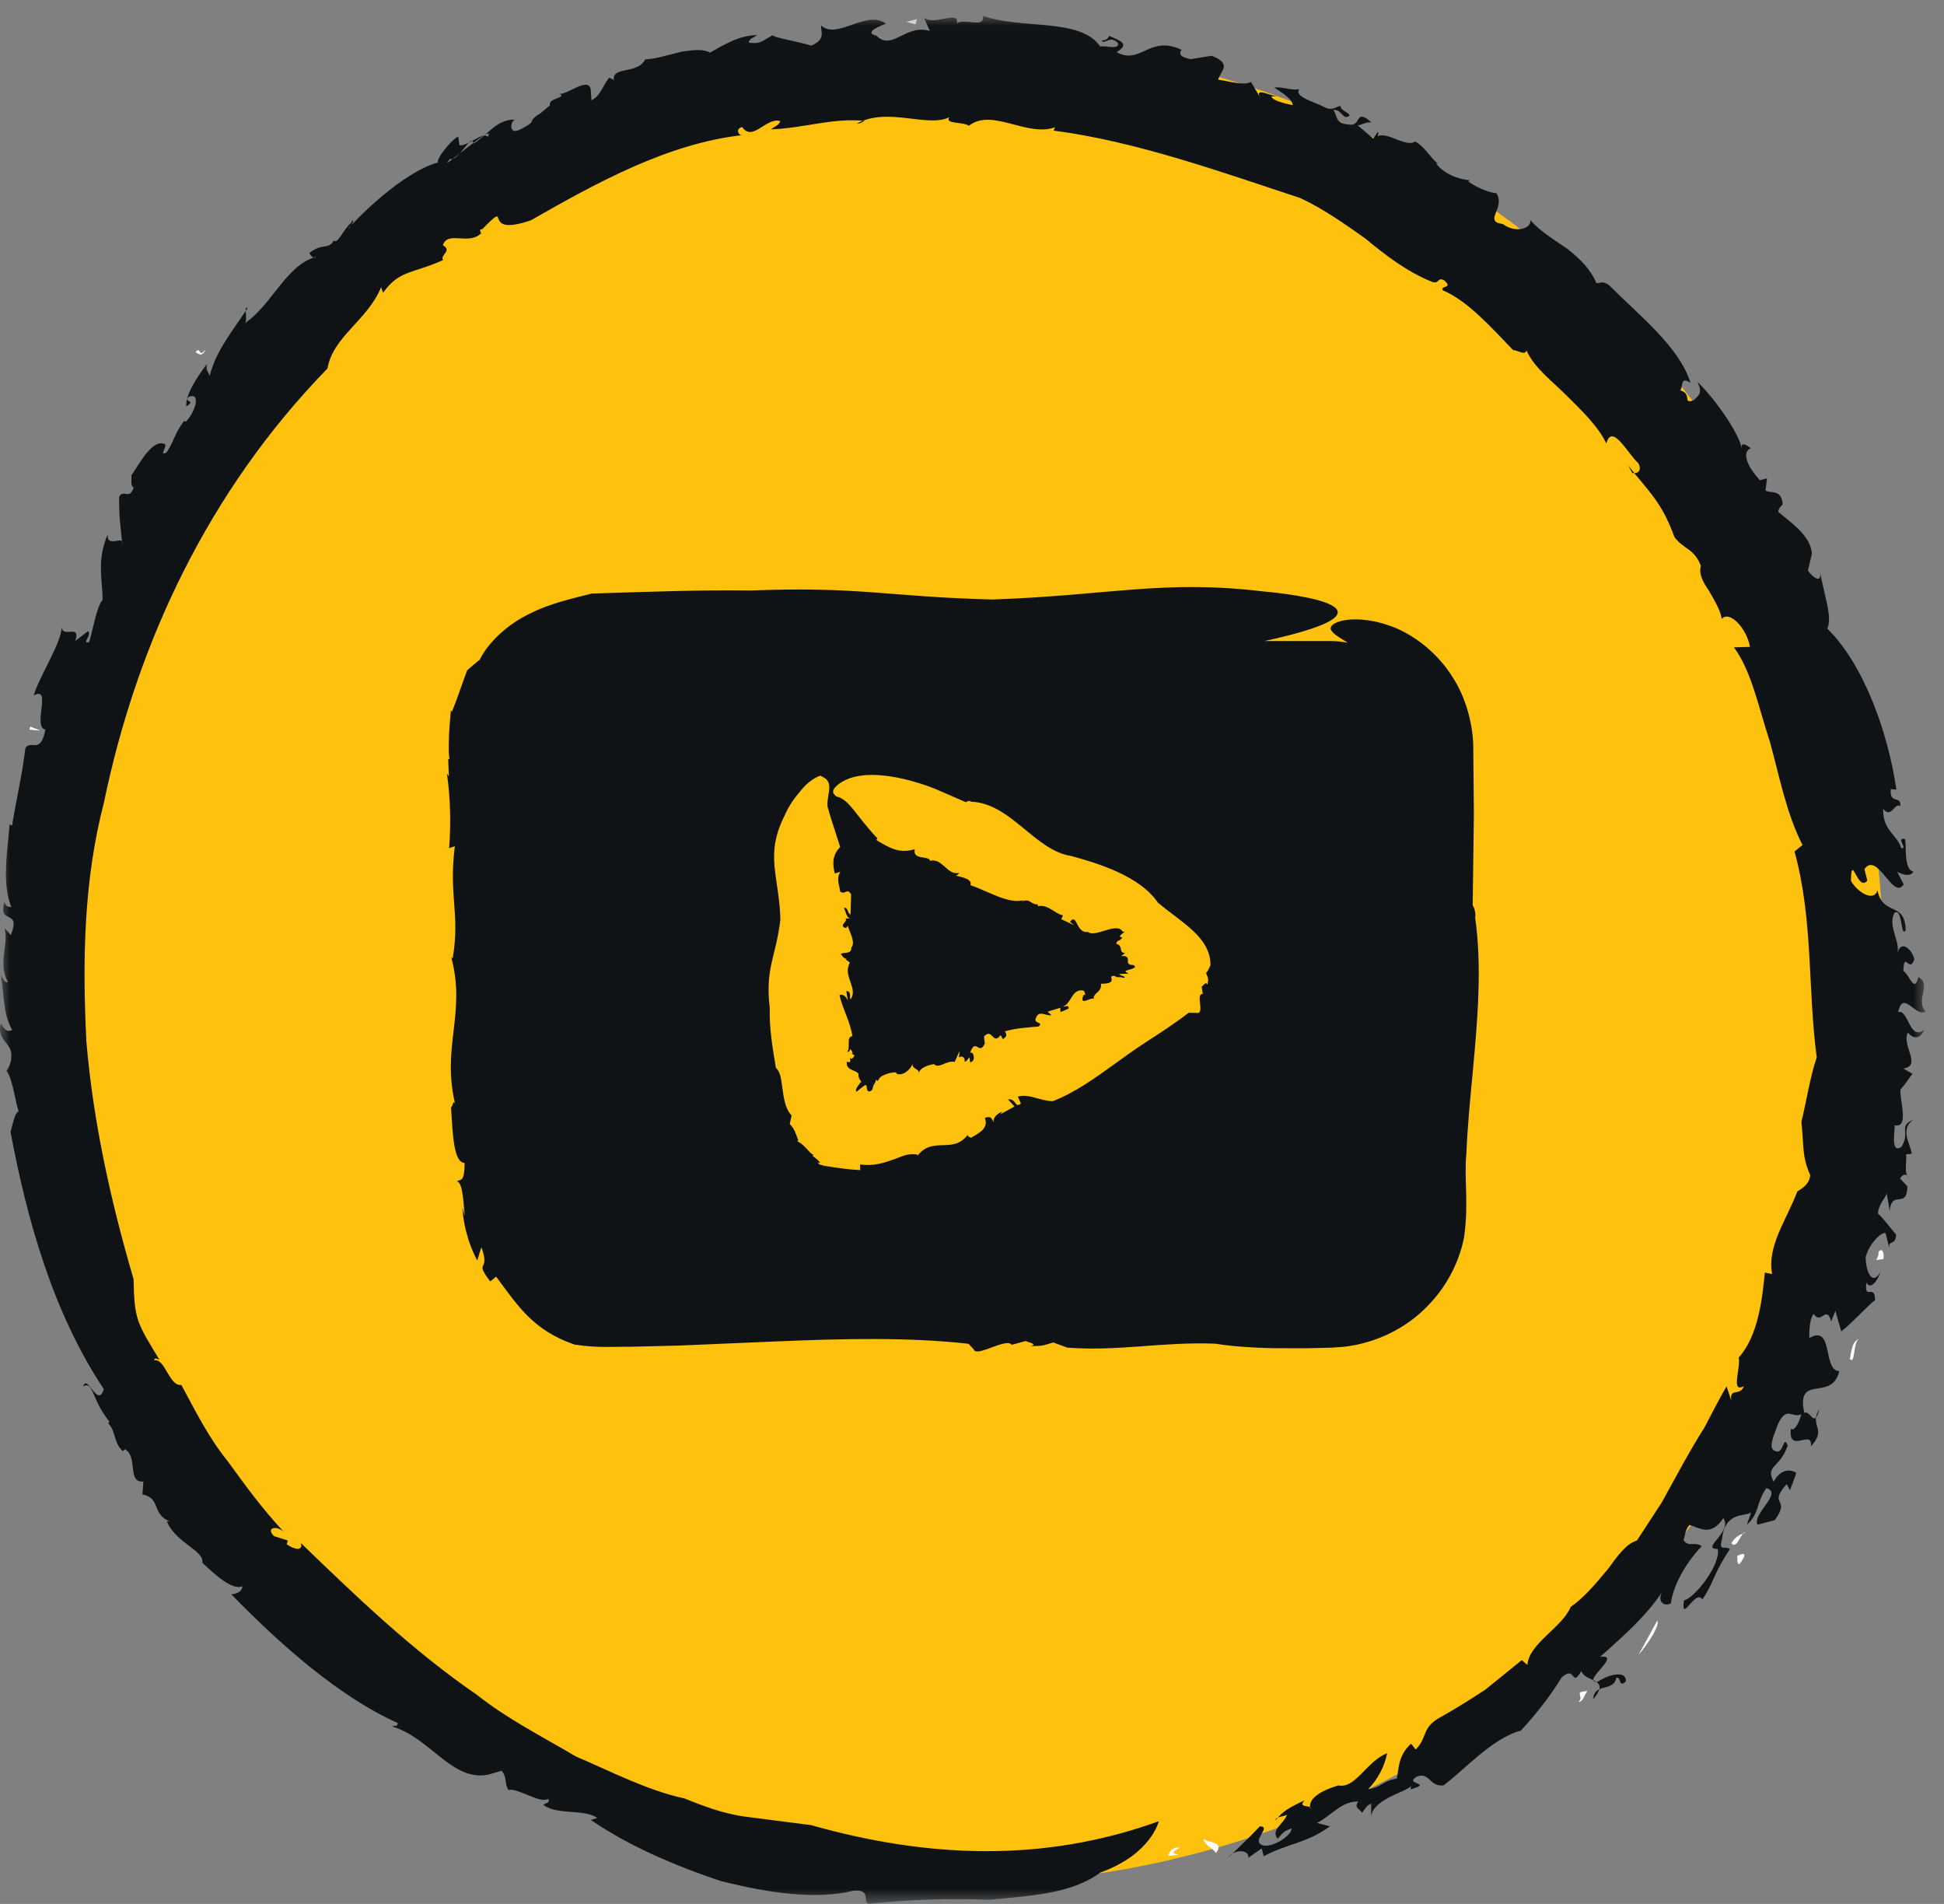
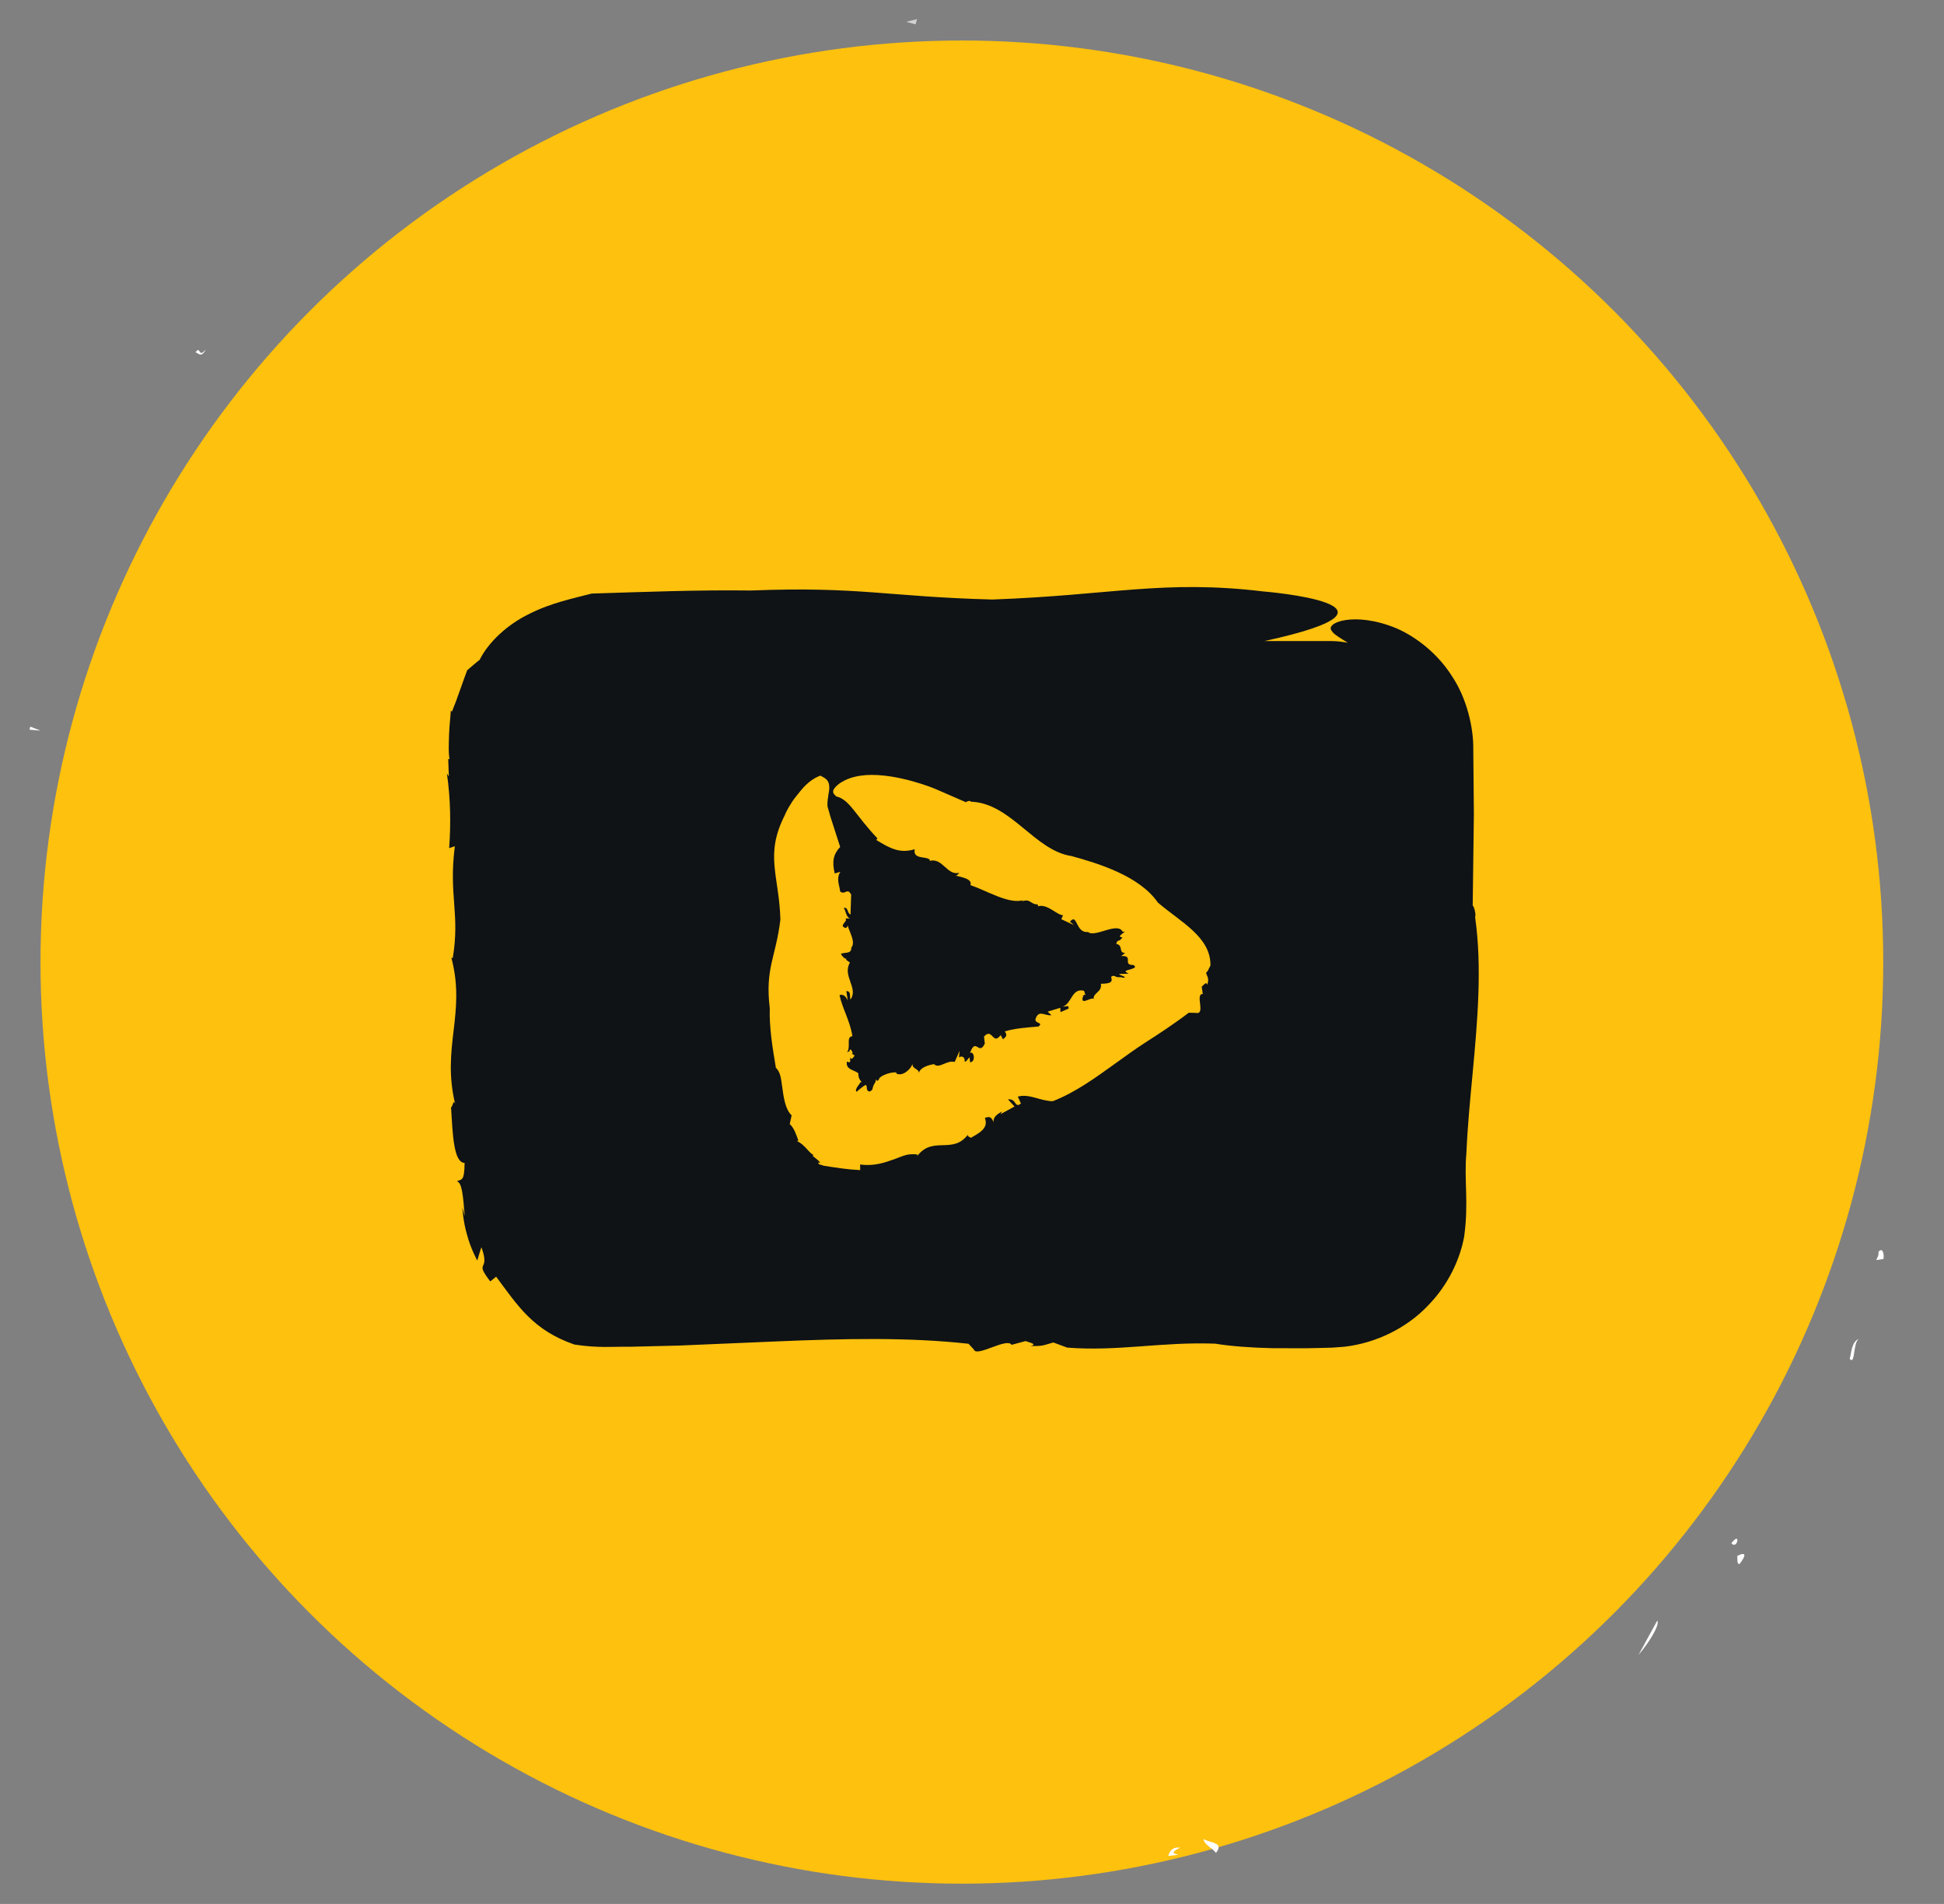
<svg xmlns="http://www.w3.org/2000/svg" xmlns:xlink="http://www.w3.org/1999/xlink" width="96px" height="94px" viewBox="0 0 96 94" version="1.1">
  <rect x="0" y="0" width="96" height="94" fill="#808080" stroke="none" />
  <title>Group 31</title>
  <desc>Created with Sketch.</desc>
  <defs>
-     <polygon id="path-1" points="0.001 0.01 95.093 0.01 95.093 93.22 0.001 93.22" />
    <polygon id="path-3" points="0.62 2.4 3.02 2.4 3.02 3.886 0.62 3.886" />
  </defs>
  <g id="Page-1" stroke="none" stroke-width="1" fill="none" fill-rule="evenodd">
    <g id="Chikldren's-Trust---homepage" transform="translate(-880, -5949)">
      <g id="Group-31" transform="translate(880, 5947)">
        <circle id="Oval" fill="#FEC10E" cx="47.5" cy="49.5" r="45.5" />
        <path d="M58.275,93.227 C57.324,93.662 58.927,93.497 57.687,93.631 C57.766,93.385 57.91,93.17 58.275,93.227" id="Fill-1" fill="#FEFEFE" />
        <g id="Group-5" transform="translate(0, 2.771)">
          <mask id="mask-2" fill="white">
            <use xlink:href="#path-1" />
          </mask>
          <g id="Clip-4" />
-           <path d="M54.346,91.675 C52.849,92.768 50.84,92.818 48.86,93.024 C46.854,92.947 44.83,93.012 42.954,93.22 C42.514,93.239 43.117,92.481 42.133,92.577 C40.297,93.035 37.969,92.689 35.622,92.106 C33.313,91.343 30.994,90.334 29.18,89.082 L29.499,88.982 C28.815,88.518 27.572,88.864 26.84,88.351 C26.895,88.222 27.174,88.296 27.075,88.033 C26.698,88.315 25.594,87.492 25.117,87.602 C24.889,87.299 25.076,87.019 24.771,86.654 L24.097,86.85 C22.29,87.182 21.258,85.019 19.347,84.462 C19.486,84.428 19.686,84.474 19.63,84.292 C16.774,83.016 13.837,80.427 11.422,77.941 C11.643,77.934 11.96,77.824 11.972,77.544 C11.48,77.755 10.681,77.028 9.994,76.387 C10.098,75.778 8.658,75.4 8.242,74.334 L8.391,74.344 C7.472,73.992 7.962,73.189 7.033,73.012 L7.083,72.372 C6.267,72.46 6.826,71.16 6.176,70.778 L6.056,70.873 C5.588,70.412 5.746,69.946 5.35,69.499 L5.398,69.41 C4.515,68.328 4.621,67.391 4.105,67.675 C4.328,67.042 4.83,68.796 5.127,67.814 C2.636,64.063 1.347,59.527 0.519,55.107 C0.678,54.562 0.718,54.227 0.92,54.084 C0.754,53.659 0.627,52.43 0.289,52.052 C0.315,52.201 0.548,51.737 0.55,51.5 C0.687,50.678 -0.213,50.661 0.049,49.743 C0.205,50.095 0.394,50.202 0.603,50.073 C0.147,49.335 0.205,48.304 0.051,47.401 C0.15,47.542 0.21,47.759 0.392,47.726 C-0.122,46.732 0.44,45.929 0.231,45.056 L0.536,45.398 C1.062,44.043 -0.122,44.946 0.222,43.756 C0.298,44.055 0.44,43.964 0.57,44.026 C0.056,42.855 0.402,41.04 0.474,39.908 C0.505,39.982 0.598,39.979 0.598,39.979 C0.793,38.763 1.09,37.515 1.256,36.16 C1.537,35.725 1.998,36.518 2.24,35.251 C1.585,35.113 2.593,33.059 1.657,33.566 C2.01,32.495 3.018,30.985 3.049,30.196 C3.099,30.755 4.004,30.005 3.716,30.875 L4.347,30.39 C4.563,30.588 3.999,31.009 4.398,30.937 C4.554,30.514 4.762,29.163 5.065,28.855 C5.077,27.94 4.753,26.9 5.322,25.611 C5.252,26.317 6.138,25.633 6.037,26.082 L5.919,24.914 C5.876,24.333 5.883,23.761 5.883,23.761 C6.109,23.35 6.39,23.948 6.603,23.291 C6.435,23.226 6.5,22.922 6.495,22.669 C6.651,22.564 7.417,20.929 8.065,21.135 C8.389,21.113 7.772,21.849 8.24,21.55 C8.686,20.821 8.583,20.702 9.09,20.009 L9.169,20.047 C9.594,19.665 9.982,18.563 9.313,18.823 C9.051,19.124 9.718,18.95 9.202,19.294 C9.15,18.744 9.697,17.879 10.232,17.188 C10.129,17.492 10.287,17.575 10.354,17.788 C10.669,16.533 11.482,15.575 12.222,14.451 C12.01,14.22 12.289,15.202 12.037,15.226 C13.453,14.282 14.098,12.341 15.601,11.908 C15.466,12.099 15.219,11.652 15.291,11.71 C15.937,11.205 16.196,11.581 16.489,11.107 C16.698,11.284 16.923,10.594 17.338,10.23 C17.451,9.915 17.53,10.252 17.163,10.548 C17.658,9.982 19.863,7.74 21.634,7.247 C21.51,7.113 22.256,6.155 22.626,5.971 L22.688,6.406 C23.13,6.439 23.859,5.706 24.082,5.983 C24.596,5.122 21.392,7.986 22.222,7.075 C22.652,7.228 23.322,5.706 23.374,6.32 C24.075,5.913 24.546,5.082 25.443,5.141 C25.203,5.175 25.093,5.918 25.676,5.629 C26.694,5.103 25.89,5.323 26.686,4.824 L27.157,4.432 C27.034,4.049 28.126,4.066 27.558,3.829 C27.814,4.08 29.036,2.952 29.17,3.636 L29.206,4.178 C29.658,3.977 29.785,3.411 30.082,3.067 C30.162,3.093 30.32,3.15 30.325,3.239 C30.14,2.46 31.482,2.933 31.861,2.163 C32.406,2.134 33.046,1.929 33.63,1.786 C34.225,1.692 34.76,1.637 35.06,1.829 C35.792,1.422 36.464,0.985 37.402,0.958 C37.234,1.071 36.994,1.145 36.975,1.327 C37.585,1.437 37.683,1.2 38.18,0.961 C38.079,1.066 39.402,1.272 40.066,1.482 C40.822,1.157 40.506,0.76 40.554,0.49 C41.362,1.217 42.778,-0.327 43.755,0.402 C43.479,0.497 42.61,0.832 43.285,0.994 C44.046,1.769 44.725,0.394 45.92,0.758 L45.627,0.108 C46.155,0.507 47.391,-0.289 47.254,0.378 C47.662,0.108 48.639,0.655 48.541,0.01 C50.442,0.693 53.36,0.093 54.332,1.525 C54.625,1.47 55.285,1.704 55.208,1.358 C54.819,0.923 54.524,1.489 54.402,1.219 C54.651,1.245 54.735,1.083 54.778,1.002 C55.35,1.257 55.803,1.391 55.141,1.805 C56.355,2.452 56.744,0.939 58.345,1.685 C58.201,1.917 58.299,2.048 58.794,2.149 L59.838,1.982 C60.882,2.393 60.265,2.73 60.157,3.162 C60.742,3.248 61.422,3.468 61.777,3.275 L62.245,4.063 C61.904,3.492 62.787,3.987 63.085,3.987 L62.787,3.987 C62.818,4.204 63.49,4.343 63.829,4.42 C63.86,4.133 63.255,3.772 62.929,3.557 C63.282,3.485 63.702,3.702 64.165,3.636 C63.874,3.992 64.942,4.281 65.362,4.496 C65.826,4.776 66.075,4.4 66.214,4.477 C66.13,4.69 66.99,4.912 66.474,5.008 C66.279,4.988 66.195,4.618 65.838,4.659 C66.085,4.976 65.876,5.314 66.654,5.385 C67.242,5.443 66.908,4.544 67.729,5.275 C67.431,5.244 67.306,5.378 67.047,5.421 L67.818,6.071 L68.041,5.737 C68.11,5.887 68.012,5.875 68.043,5.952 C68.502,5.715 69.445,6.525 69.882,6.217 C70.333,6.439 70.633,7.02 71.012,7.312 L70.916,7.293 C71.286,7.804 72.013,8.086 72.582,8.127 L72.507,8.187 C72.759,8.387 73.434,8.732 73.897,8.767 C74.362,9.511 73.225,10.156 74.214,10.29 C74.854,10.773 75.666,10.496 75.565,10.092 C76.062,10.651 76.738,11.06 77.384,11.502 C77.994,11.98 78.546,12.511 78.829,13.201 C79.095,13.232 79.066,13.065 79.45,13.299 C80.974,14.827 82.935,16.361 83.482,18.135 C82.94,17.767 83.142,18.352 82.971,18.503 C83.595,18.663 83.048,19.215 83.65,18.983 C83.9,18.725 84.09,18.649 83.826,18.08 C84.754,18.995 85.887,20.633 86.022,21.4 C85.954,21.015 86.206,21.178 86.463,21.354 C85.93,21.589 86.408,22.406 86.91,22.939 L87.262,22.846 L87.186,23.439 C87.416,23.62 87.975,23.336 88.035,24.13 C87.934,24.228 87.836,24.333 87.812,24.495 C88.407,25.009 89.439,25.681 89.475,26.575 L89.281,27.402 C89.47,27.691 89.989,28.1 89.876,27.478 C90.157,28.877 90.478,29.704 90.238,30.265 C92.074,32.075 93.246,35.447 93.649,38.215 L93.373,38.187 C93.289,38.963 93.906,38.478 93.838,39.026 C93.541,38.834 93.418,39.676 92.996,39.162 C92.965,40.235 93.682,40.426 93.889,41.103 C94.242,41.16 93.603,40.579 94.054,40.648 C94.191,40.754 93.954,42.157 94.494,42.264 C94.318,42.556 93.913,42.386 93.687,42.269 L94.011,42.888 C93.49,43.725 92.722,41.227 92.07,42.138 L92.214,42.704 C91.731,43.304 91.429,41.27 91.405,42.714 C91.729,43.299 92.547,43.773 92.713,43.187 C92.991,44.494 94.062,43.691 94.11,45.154 C93.841,45.565 93.973,43.992 93.543,44.303 C93.229,45.004 93.826,45.656 93.706,46.27 C93.896,45.589 94.434,46.139 94.534,46.583 C94.297,47.336 94.033,46.113 93.992,47.167 C94.297,47.334 94.532,48.314 94.734,47.465 C95.422,47.855 94.556,48.575 95.094,49.167 C94.614,49.495 93.968,48.053 93.738,49.198 C94.242,49.029 94.29,50.652 95.019,50.071 C94.846,50.527 94.477,50.549 94.22,50.205 C93.882,50.829 94.928,51.844 93.992,51.983 L94.446,52.248 C94.273,52.437 94.131,52.719 93.848,53.02 C93.814,53.587 94.29,54.945 93.56,54.784 C93.598,54.976 93.325,56.252 93.908,55.841 C94.359,55.081 93.721,54.863 94.47,54.51 C93.822,55.002 94.323,55.683 94.412,56.19 L94.126,56.219 C94.182,56.517 93.999,57.146 94.261,57.38 C94.146,57.134 93.939,57.21 93.831,57.418 L94.191,57.796 C94.172,58.979 93.426,57.908 93.313,59.027 C93.334,59.029 93.164,58.126 93.164,58.126 C93.183,58.32 92.778,58.611 92.739,59.144 C93.056,59.431 93.394,59.921 93.634,60.172 C93.618,60.827 93.135,60.33 93.342,61.035 L93.121,60.129 C93.034,59.981 92.355,60.49 92.134,61.286 C92.113,61.828 92.408,62.801 92.85,62.046 C92.734,62.457 92.346,62.952 92.173,62.543 C92.029,63.499 92.6,62.55 92.595,63.42 C92.254,63.667 91.501,64.515 90.927,64.962 L90.637,63.951 L90.426,64.47 C90.207,63.619 89.922,64.666 89.564,64.099 C89.346,64.415 89.35,64.902 89.346,65.292 C90.57,64.584 89.986,66.903 90.831,66.924 C90.447,68.478 88.69,67.006 89.098,68.98 C89.406,68.837 89.598,69.788 89.842,68.81 C89.319,69.635 90.253,69.757 89.427,70.636 C89.528,69.731 88.297,71.064 88.438,69.764 C88.635,69.958 88.926,69.255 88.945,69.054 C88.494,69.269 88.268,68.626 87.824,69.487 C87.62,70.046 87.262,70.773 87.678,70.871 C88.088,71.067 88.054,70.037 88.282,70.596 C87.882,71.75 87.164,71.557 87.586,72.384 C87.951,71.717 88.438,71.774 88.7,71.939 C88.722,71.951 88.395,72.802 88.395,72.802 L88.227,72.501 C87.267,73.598 88.47,73.141 87.642,74.282 L86.787,74.506 C86.533,73.952 88.071,72.929 87.224,72.702 C86.715,73.428 86.912,73.909 86.274,74.502 C86.314,74.303 86.437,74.078 86.475,73.882 C86.274,74.141 85.186,73.784 85.04,75.204 C84.862,75.874 85.182,75.517 85.429,75.711 C84.622,76.894 84.608,77.43 84.068,78.192 C83.708,77.661 83.005,79.442 83.156,78.245 C83.722,78.106 84.992,76.438 84.826,75.704 C83.943,75.704 85.578,74.87 85.105,74.179 C84.488,75.121 83.924,74.652 83.432,74.518 C83.218,74.738 83.197,75.087 83.142,75.274 C83.413,75.639 83.658,75.317 84.037,75.565 C83.168,76.478 82.618,77.573 82.51,78.395 C82.083,78.589 81.834,78.197 82.105,77.783 C81.296,79.043 80.062,80.088 79.018,81.032 C80.163,80.883 78.034,82.289 78.882,82.265 C79.532,81.844 80.35,81.713 80.283,82.253 C79.911,82.571 80.074,82.016 79.822,82.057 C79.676,82.796 78.718,82.284 78.678,83.123 C79.573,82.045 78.284,82.31 78.092,81.734 C77.569,82.602 77.85,81.416 77.122,82.04 C76.602,82.901 75.853,83.869 75.102,84.672 C73.676,85.047 72.282,86.649 71.283,87.378 C70.58,87.452 70.614,86.701 69.966,86.943 C69.279,87.344 70.839,87.237 69.654,87.571 L69.69,87.406 C69.445,87.712 67.597,88.09 67.714,89.07 L67.712,88.281 C67.494,88.334 67.388,88.575 67.263,88.728 C67.15,88.535 66.836,88.477 67.081,88.174 C66.255,88.138 65.744,88.876 65.038,89.233 L65.674,89.398 C64.556,90.227 63.57,90.248 62.408,90.872 L62.305,90.485 L61.65,90.949 C61.698,90.53 60.942,90.511 60.658,90.942 L61.45,90.174 C61.842,89.794 62.214,89.398 62.214,89.398 C62.809,89.407 61.83,90.074 62.29,90.308 C62.691,90.526 63.759,89.926 63.788,89.5 C63.349,89.644 63.363,89.735 63.09,90.009 C62.744,89.555 63.39,89.297 63.555,88.821 C63.346,88.936 62.974,88.917 62.996,89.099 C63.315,88.661 63.723,88.437 64.424,88.116 C64.033,88.523 64.825,88.315 64.71,88.539 C64.566,88.066 65.173,87.643 66.097,87.38 C66.951,87.543 67.484,86.183 68.504,85.786 C68.37,86.429 68.06,87.055 67.561,87.567 C68.295,87.44 68.235,87.17 68.977,87.041 C69.09,86.553 69.013,85.948 69.678,85.317 L69.913,85.602 C70.508,85.004 70.196,84.533 71.098,84.031 C71.874,83.596 72.637,83.116 73.347,82.652 C74.005,82.117 74.622,81.617 75.15,81.192 L75.426,81.431 C75.498,80.37 77.149,79.581 77.566,78.563 C78.286,78.063 78.872,77.327 79.405,76.693 C79.897,76.024 80.312,75.438 80.835,75.288 C81.253,74.65 81.654,74.033 82.052,73.424 C82.4,72.785 82.746,72.159 83.094,71.53 C83.442,70.907 83.804,70.288 84.193,69.666 C84.531,69.016 84.872,68.347 85.263,67.67 L85.494,68.382 C85.402,67.701 85.93,68.196 86.118,67.665 C85.446,68.041 85.978,66.733 85.861,66.255 C86.84,65.175 87.03,63.291 87.152,62.056 L87.512,62.134 C87.258,60.743 88.198,59.515 88.76,58.049 C88.969,57.918 89.346,57.717 89.394,57.249 C88.974,56.295 89.094,55.872 88.957,54.612 C89.18,53.747 89.398,52.325 89.715,51.436 C89.264,48.049 89.547,44.64 88.618,41.265 L89.014,40.95 C88.208,39.379 87.877,37.56 87.394,35.825 C86.83,34.118 86.499,32.373 85.628,31.19 L86.418,31.166 C86.259,30.246 85.405,29.352 85.028,29.782 C84.949,29.328 84.649,28.85 84.397,28.401 C84.099,27.971 83.874,27.557 83.996,27.168 C83.66,26.3 83.144,26.352 82.69,25.748 C82.052,24.003 81.462,23.553 80.401,22.208 L80.61,22.581 C80.85,22.64 81.114,22.473 80.9,22.093 C80.403,21.656 79.604,20.08 79.326,21.125 C78.92,20.276 78.135,19.528 77.384,18.78 C76.635,18.025 75.774,17.406 75.378,16.524 C75.322,16.801 74.965,16.524 74.72,16.512 C73.614,15.364 72.464,14.071 71.245,13.56 C71.113,13.304 71.806,13.488 71.302,13.06 C70.945,12.895 71.113,13.304 70.659,13.122 C69.433,12.611 68.401,11.815 67.395,10.983 C66.344,10.24 65.293,9.506 64.208,9.006 C60.178,7.675 56.053,6.2 52.03,5.677 L52.1,5.514 C50.696,6.009 48.987,4.544 47.847,5.438 C47.538,5.232 46.635,5.364 46.88,5.015 C45.812,5.555 43.825,4.486 42.308,5.335 C42.454,5.335 42.531,5.29 42.692,5.196 C41.089,5.041 39.742,5.555 38.065,5.615 C38.216,5.505 38.509,5.385 38.528,5.204 C37.822,5.012 37.174,6.253 36.649,5.5 C36.284,5.586 36.483,5.971 36.699,5.897 C33.003,6.296 29.466,8.251 26.216,10.106 C23.612,10.995 25.383,8.944 23.809,10.553 C23.571,10.5 23.866,10.892 23.749,10.756 C23.139,11.349 22.105,10.606 21.872,11.335 C22.357,11.629 21.714,11.801 21.879,12.071 C20.331,12.764 19.724,12.556 18.915,13.687 L18.822,13.407 C18.15,15.049 16.441,15.838 16.172,17.422 C10.273,23.477 6.75,31.021 5.13,38.865 C4.124,42.73 4.069,46.717 4.266,50.647 C4.599,54.588 5.451,58.47 6.596,62.381 C6.632,64.405 6.774,64.546 7.87,66.356 C7.731,66.329 7.654,66.219 7.611,66.396 C8.144,66.253 8.353,67.694 8.955,67.603 C9.668,68.925 10.316,70.228 11.24,71.363 C12.097,72.542 12.954,73.729 14.017,74.858 C13.65,74.53 13.114,74.647 13.53,75.068 L14.216,75.288 L14.158,75.47 C14.49,75.716 14.986,75.847 14.859,75.412 C17.631,78.089 20.391,80.738 23.559,82.91 C25.069,84.108 26.787,84.968 28.443,85.951 C30.202,86.697 31.926,87.612 33.807,88.023 C34.657,88.365 35.698,88.774 36.819,88.922 C37.933,89.065 39.07,89.213 40.054,89.338 C45.711,90.937 51.459,91.231 57.224,89.147 C57.224,89.147 56.852,90.777 54.346,91.675" id="Fill-3" fill="#0F1316" mask="url(#mask-2)" />
        </g>
        <path d="M59.435,92.79 C59.732,93.003 60.479,92.931 60.047,93.484 C59.891,93.242 59.442,93.065 59.435,92.79" id="Fill-6" fill="#FEFEFE" />
-         <path d="M78.014,85.599 C77.975,85.518 78.316,85.496 78.398,85.489 C78.222,85.671 78.208,86.01 77.954,86.029 C78.131,85.845 78.009,85.766 78.014,85.599" id="Fill-8" fill="#FEFEFE" />
        <path d="M81.841,82.009 C81.987,82.238 81.359,83.197 80.915,83.703 L81.841,82.009 Z" id="Fill-10" fill="#FEFEFE" />
        <path d="M85.786,78.82 C86.218,78.595 86.261,78.77 85.891,79.229 C85.752,79.181 85.817,78.987 85.786,78.82" id="Fill-12" fill="#FEFEFE" />
-         <path d="M85.5,78.186 C85.72,77.837 85.956,77.754 86.188,77.67 C85.996,77.555 85.785,78.555 85.5,78.186" id="Fill-14" fill="#FEFEFE" />
+         <path d="M85.5,78.186 C85.996,77.555 85.785,78.555 85.5,78.186" id="Fill-14" fill="#FEFEFE" />
        <path d="M91.343,69.089 C91.422,68.838 91.429,68.233 91.791,68.111 C91.501,68.29 91.626,69.421 91.343,69.089" id="Fill-16" fill="#FEFEFE" />
        <path d="M92.653,64.21 C92.715,64.06 92.782,64.009 92.763,63.809 C92.962,63.555 93.058,63.909 93.01,64.16 L92.653,64.21 Z" id="Fill-18" fill="#FEFEFE" />
        <g id="Group-22" transform="translate(43.2, 0.381)">
          <mask id="mask-4" fill="white">
            <use xlink:href="#path-3" />
          </mask>
          <g id="Clip-21" />
          <polygon id="Fill-20" fill="#FEFEFE" mask="url(#mask-4)" points="1.554 2.696 2.086 2.562 2.01 2.82" />
        </g>
        <path d="M10.164,19.243 C9.932,19.74 9.74,19.364 9.648,19.403 C9.932,19.016 9.771,19.74 10.164,19.243" id="Fill-23" fill="#FEFEFE" />
        <polygon id="Fill-25" fill="#FEFEFE" points="1.457 38.026 1.496 37.875 1.997 38.071" />
        <path d="M29.189,31.307 L29.22,31.307 C29.273,31.293 29.311,31.286 29.361,31.271 L29.189,31.307 Z" id="Fill-27" fill="#FEFEFE" />
        <path d="M59.62,50.621 C59.567,50.434 59.447,50.635 59.344,50.714 L59.397,51.075 C59.001,51.058 59.55,52.1 59.068,52.009 L58.703,52 C58.021,52.523 57.203,53.061 56.572,53.463 C56.065,53.792 55.571,54.149 55.077,54.505 C54.088,55.219 53.082,55.946 51.985,56.369 C51.357,56.355 50.817,55.982 50.262,56.142 L50.416,56.481 C50.094,56.742 50.212,56.233 49.777,56.276 L50.099,56.63 L49.405,57.01 L49.487,56.878 C49.24,56.995 48.993,57.201 49.086,57.423 C48.966,57.244 48.964,57.069 48.635,57.194 C48.832,57.7 48.366,57.935 47.932,58.181 C47.917,58.114 47.721,58.126 47.814,57.999 C47.051,59.025 46.086,58.059 45.304,59.063 L45.297,58.996 C44.785,58.955 44.692,59.037 44.154,59.235 C43.696,59.395 43.163,59.591 42.474,59.491 L42.479,59.77 C41.884,59.744 41.31,59.653 40.667,59.553 C40.581,59.495 40.439,59.531 40.398,59.405 C40.417,59.374 40.482,59.431 40.492,59.417 C40.53,59.354 40.12,59.075 40.129,59.058 L40.18,59.02 C39.959,58.948 39.765,58.523 39.361,58.339 L39.424,58.305 C39.323,58.035 39.225,57.7 38.999,57.495 L39.093,57.067 C38.776,56.766 38.697,56.18 38.622,55.619 C38.56,55.193 38.538,54.94 38.315,54.713 L38.315,54.722 L38.281,54.679 L38.315,54.713 C38.152,53.749 37.984,52.731 38.013,51.777 C37.777,49.784 38.31,49.287 38.538,47.401 C38.478,45.221 37.749,44.227 38.757,42.243 C38.757,42.243 38.843,42.008 39.097,41.616 C39.246,41.389 39.287,41.354 39.57,41.002 C39.882,40.62 40.259,40.371 40.518,40.295 C40.758,40.436 41.061,40.505 40.914,41.208 C40.885,41.394 40.845,41.626 40.866,41.822 C40.914,41.999 40.969,42.183 41.027,42.379 C41.166,42.809 41.32,43.287 41.49,43.815 C41.164,44.162 41.073,44.513 41.221,45.123 L41.5,45.042 C41.281,45.376 41.454,45.699 41.49,46.017 C41.745,46.208 41.833,45.799 42.033,46.167 C42.011,46.822 42.023,46.495 42.001,47.15 C41.833,47.1 41.889,46.753 41.661,46.832 C41.773,46.901 41.771,47.396 42.061,47.348 L41.757,47.346 C41.848,47.48 41.617,47.561 41.615,47.728 C41.689,47.81 41.812,47.877 41.86,47.695 C41.961,48.041 42.263,48.529 42.042,48.78 C42.045,49.11 41.757,49 41.529,49.088 C41.562,49.186 41.701,49.342 41.809,49.342 L41.773,49.38 L41.973,49.523 C41.581,50.181 42.407,50.785 41.999,51.347 C41.944,51.204 42.052,50.934 41.795,50.931 L41.867,51.405 C41.793,51.213 41.632,51.056 41.457,51.132 C41.605,51.806 41.965,52.373 42.095,53.154 C41.752,53.207 42.047,53.68 41.819,53.967 C41.869,53.924 41.91,53.909 41.941,53.914 C41.958,53.792 42.016,53.742 42.112,53.996 C42.088,53.993 42.078,54 42.064,54.005 C42.097,54.043 42.141,54.084 42.205,54.105 C42.088,54.321 42.011,54.299 41.97,54.201 C41.985,54.356 42.04,54.521 41.824,54.409 C41.737,54.837 42.258,54.827 42.39,55.002 C42.385,55.157 42.412,55.262 42.551,55.425 L42.491,55.432 C42.455,55.528 42.179,55.786 42.301,55.903 C42.882,55.403 42.769,55.568 42.813,55.769 C42.837,55.877 42.933,55.958 43.077,55.795 C43.161,55.415 43.218,55.566 43.264,55.272 C43.295,55.437 43.396,55.334 43.425,55.236 C43.47,55.138 43.917,54.916 44.274,54.947 L44.248,54.987 C44.526,55.179 44.97,54.82 45.061,54.524 C45.04,54.803 45.433,54.76 45.371,55.014 C45.407,54.629 46.125,54.538 46.125,54.538 C46.367,54.794 46.749,54.325 47.145,54.431 L47.387,53.881 L47.356,54.203 C47.553,54.084 47.67,54.261 47.632,54.411 C47.745,54.416 47.757,54.306 47.881,54.203 L47.903,54.445 C48.205,54.433 48.097,53.864 47.903,53.988 C48.186,53.178 48.34,54.156 48.633,53.52 L48.573,53.006 L48.594,53.176 C49.012,52.71 49.021,53.637 49.415,53.104 L49.53,53.312 C49.645,53.202 49.78,53.149 49.621,52.92 C50.145,52.762 50.829,52.719 51.285,52.681 C51.553,52.463 51.076,52.547 51.138,52.303 C51.301,51.835 51.585,52.16 51.925,52.124 L51.736,51.947 L52.36,51.756 L52.369,51.971 L52.768,51.797 C52.797,51.598 52.648,51.703 52.487,51.699 C52.936,51.538 52.924,50.762 53.533,50.917 L53.605,51.144 C53.574,51.084 53.514,51.115 53.495,51.161 C53.289,51.713 53.903,51.189 54.009,51.323 C53.97,51.008 54.433,50.991 54.366,50.57 C55.336,50.57 54.587,50.142 55.041,50.185 C55.218,50.298 55.247,50.205 55.477,50.274 C55.741,50.243 55.18,50.128 55.285,50.087 L55.737,50.071 C55.602,49.999 55.561,49.966 55.595,49.937 C55.669,49.872 56.269,49.805 55.965,49.643 C55.401,49.65 56.015,49.162 55.369,49.203 L55.564,49.05 C55.209,49.041 55.497,48.68 55.122,48.598 C55.187,48.347 55.264,48.536 55.429,48.28 C55.021,48.257 55.794,47.915 55.446,48.008 C55.189,47.485 54.076,48.312 53.728,48.013 C53.106,48.084 53.209,47.045 52.837,47.508 L53.039,47.676 L52.41,47.382 L52.497,47.186 C52.18,47.176 51.724,46.603 51.251,46.746 C51.263,46.734 51.251,46.703 51.253,46.655 C50.853,46.646 50.898,46.342 50.457,46.507 L50.531,46.445 C49.797,46.646 48.762,45.983 47.922,45.701 C48.03,45.398 47.517,45.307 47.152,45.223 C47.265,45.262 47.334,45.128 47.37,45.094 C46.756,45.242 46.545,44.313 45.894,44.509 L45.93,44.475 C45.808,44.236 45.064,44.473 45.172,43.928 C44.464,44.141 43.989,43.916 43.271,43.469 L43.333,43.395 C42.217,42.219 41.961,41.475 41.296,41.32 C41.219,41.236 41.118,41.172 41.147,41.043 C41.157,40.919 41.409,40.694 41.593,40.596 C41.953,40.381 42.373,40.299 42.753,40.268 C44.31,40.163 46.17,40.942 46.17,40.942 L47.704,41.609 C47.721,41.566 47.913,41.504 47.946,41.581 C49.926,41.648 51.088,43.995 52.917,44.265 C54.193,44.616 56.269,45.235 57.177,46.559 C58.297,47.52 59.793,48.254 59.776,49.664 L59.641,49.935 L59.557,50.033 C59.641,50.276 59.709,50.298 59.62,50.621 M72.846,47.284 C72.904,47.124 72.772,46.708 72.726,46.71 L72.784,42.183 C72.784,42.183 72.769,40.818 72.755,39.013 C72.774,37.928 72.433,36.48 71.716,35.404 C71.015,34.288 69.969,33.463 68.97,33.024 C66.882,32.156 65.392,32.753 65.771,33.157 C65.869,33.322 66.157,33.482 66.556,33.731 C66.297,33.69 66.04,33.65 65.771,33.65 L62.442,33.65 C70.619,31.871 62.385,31.2 62.385,31.2 C57.441,30.609 54.887,31.389 49.002,31.599 C43.828,31.463 42.457,30.944 37.093,31.154 C34.497,31.119 31.895,31.221 29.219,31.305 C28.369,31.53 27.225,31.757 26.147,32.304 C25.065,32.825 24.119,33.7 23.682,34.584 C23.673,34.568 23.07,35.093 23.07,35.093 C22.821,35.748 22.583,36.494 22.317,37.14 L22.264,37.08 C22.218,37.601 22.17,38.139 22.165,38.617 C22.153,39.083 22.163,39.281 22.201,39.489 L22.134,39.46 L22.165,40.335 L22.069,40.185 C22.254,41.44 22.266,42.733 22.18,43.873 L22.461,43.78 C22.149,46.218 22.725,47.109 22.357,49.308 L22.288,49.277 C23.025,52.059 21.786,53.675 22.485,56.541 C22.398,56.185 22.343,56.694 22.273,56.665 C22.355,57.987 22.396,59.395 22.943,59.417 C22.936,60.38 22.77,60.201 22.561,60.325 C22.816,60.38 22.866,61.018 22.95,62.043 L22.833,61.613 C22.833,61.613 22.866,62.306 23.065,62.966 C23.238,63.635 23.569,64.235 23.569,64.235 C23.569,64.235 23.761,63.578 23.776,63.583 C24.237,64.859 23.377,64.171 24.21,65.266 L24.501,65.031 C25.59,66.497 26.334,67.677 28.365,68.382 C29.572,68.566 30.249,68.478 31.077,68.492 C31.881,68.473 32.694,68.452 33.515,68.433 C35.137,68.363 36.789,68.294 38.413,68.225 C41.668,68.088 44.862,68.014 47.829,68.344 L48.09,68.624 C48.205,69.035 49.727,68.017 49.955,68.397 L50.644,68.21 C50.838,68.284 51.249,68.361 50.903,68.454 C51.541,68.471 51.558,68.402 52.017,68.28 L52.701,68.533 C55.221,68.731 57.361,68.239 60.011,68.339 C60.805,68.468 61.777,68.538 62.841,68.562 C63.373,68.562 63.925,68.564 64.494,68.566 L65.353,68.547 L65.793,68.535 L66.39,68.49 C67.991,68.308 69.493,67.536 70.501,66.475 C71.533,65.43 72.102,64.154 72.304,63.057 C72.539,61.35 72.292,60.239 72.414,58.936 C72.469,57.653 72.594,56.343 72.719,55.031 C72.964,52.401 73.197,49.76 72.846,47.284" id="Fill-29" fill="#0F1316" />
      </g>
    </g>
  </g>
</svg>